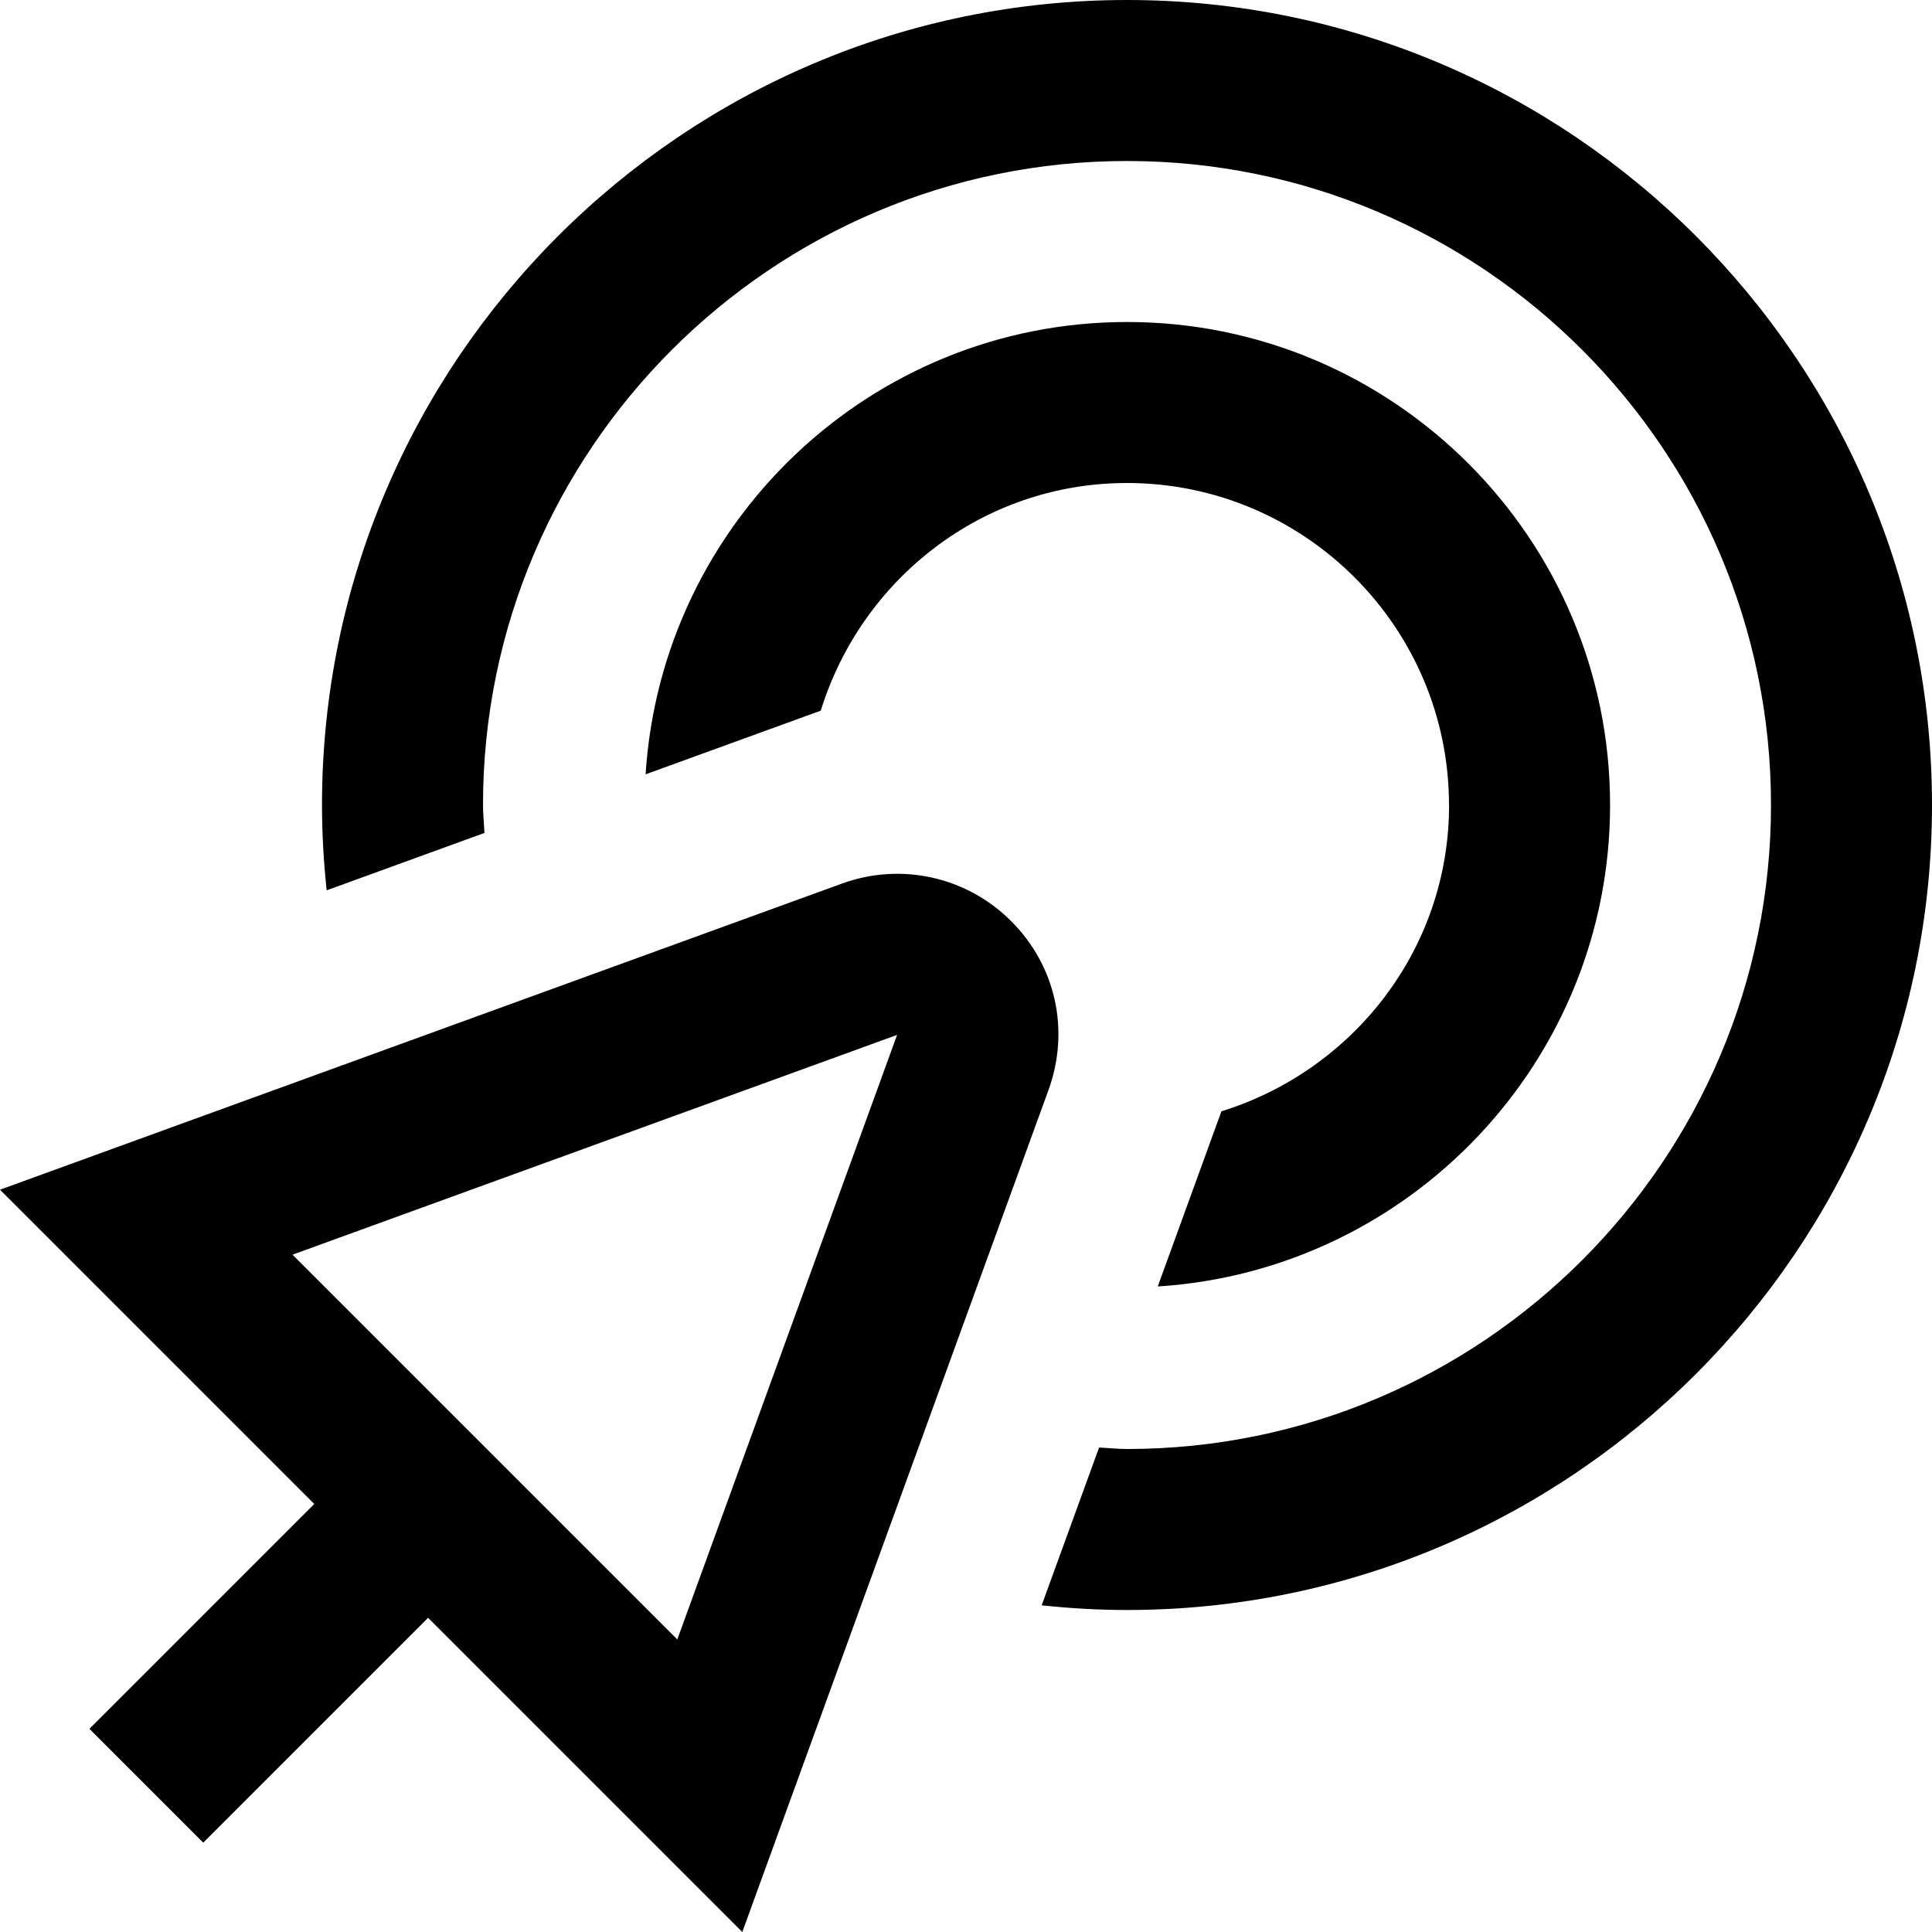
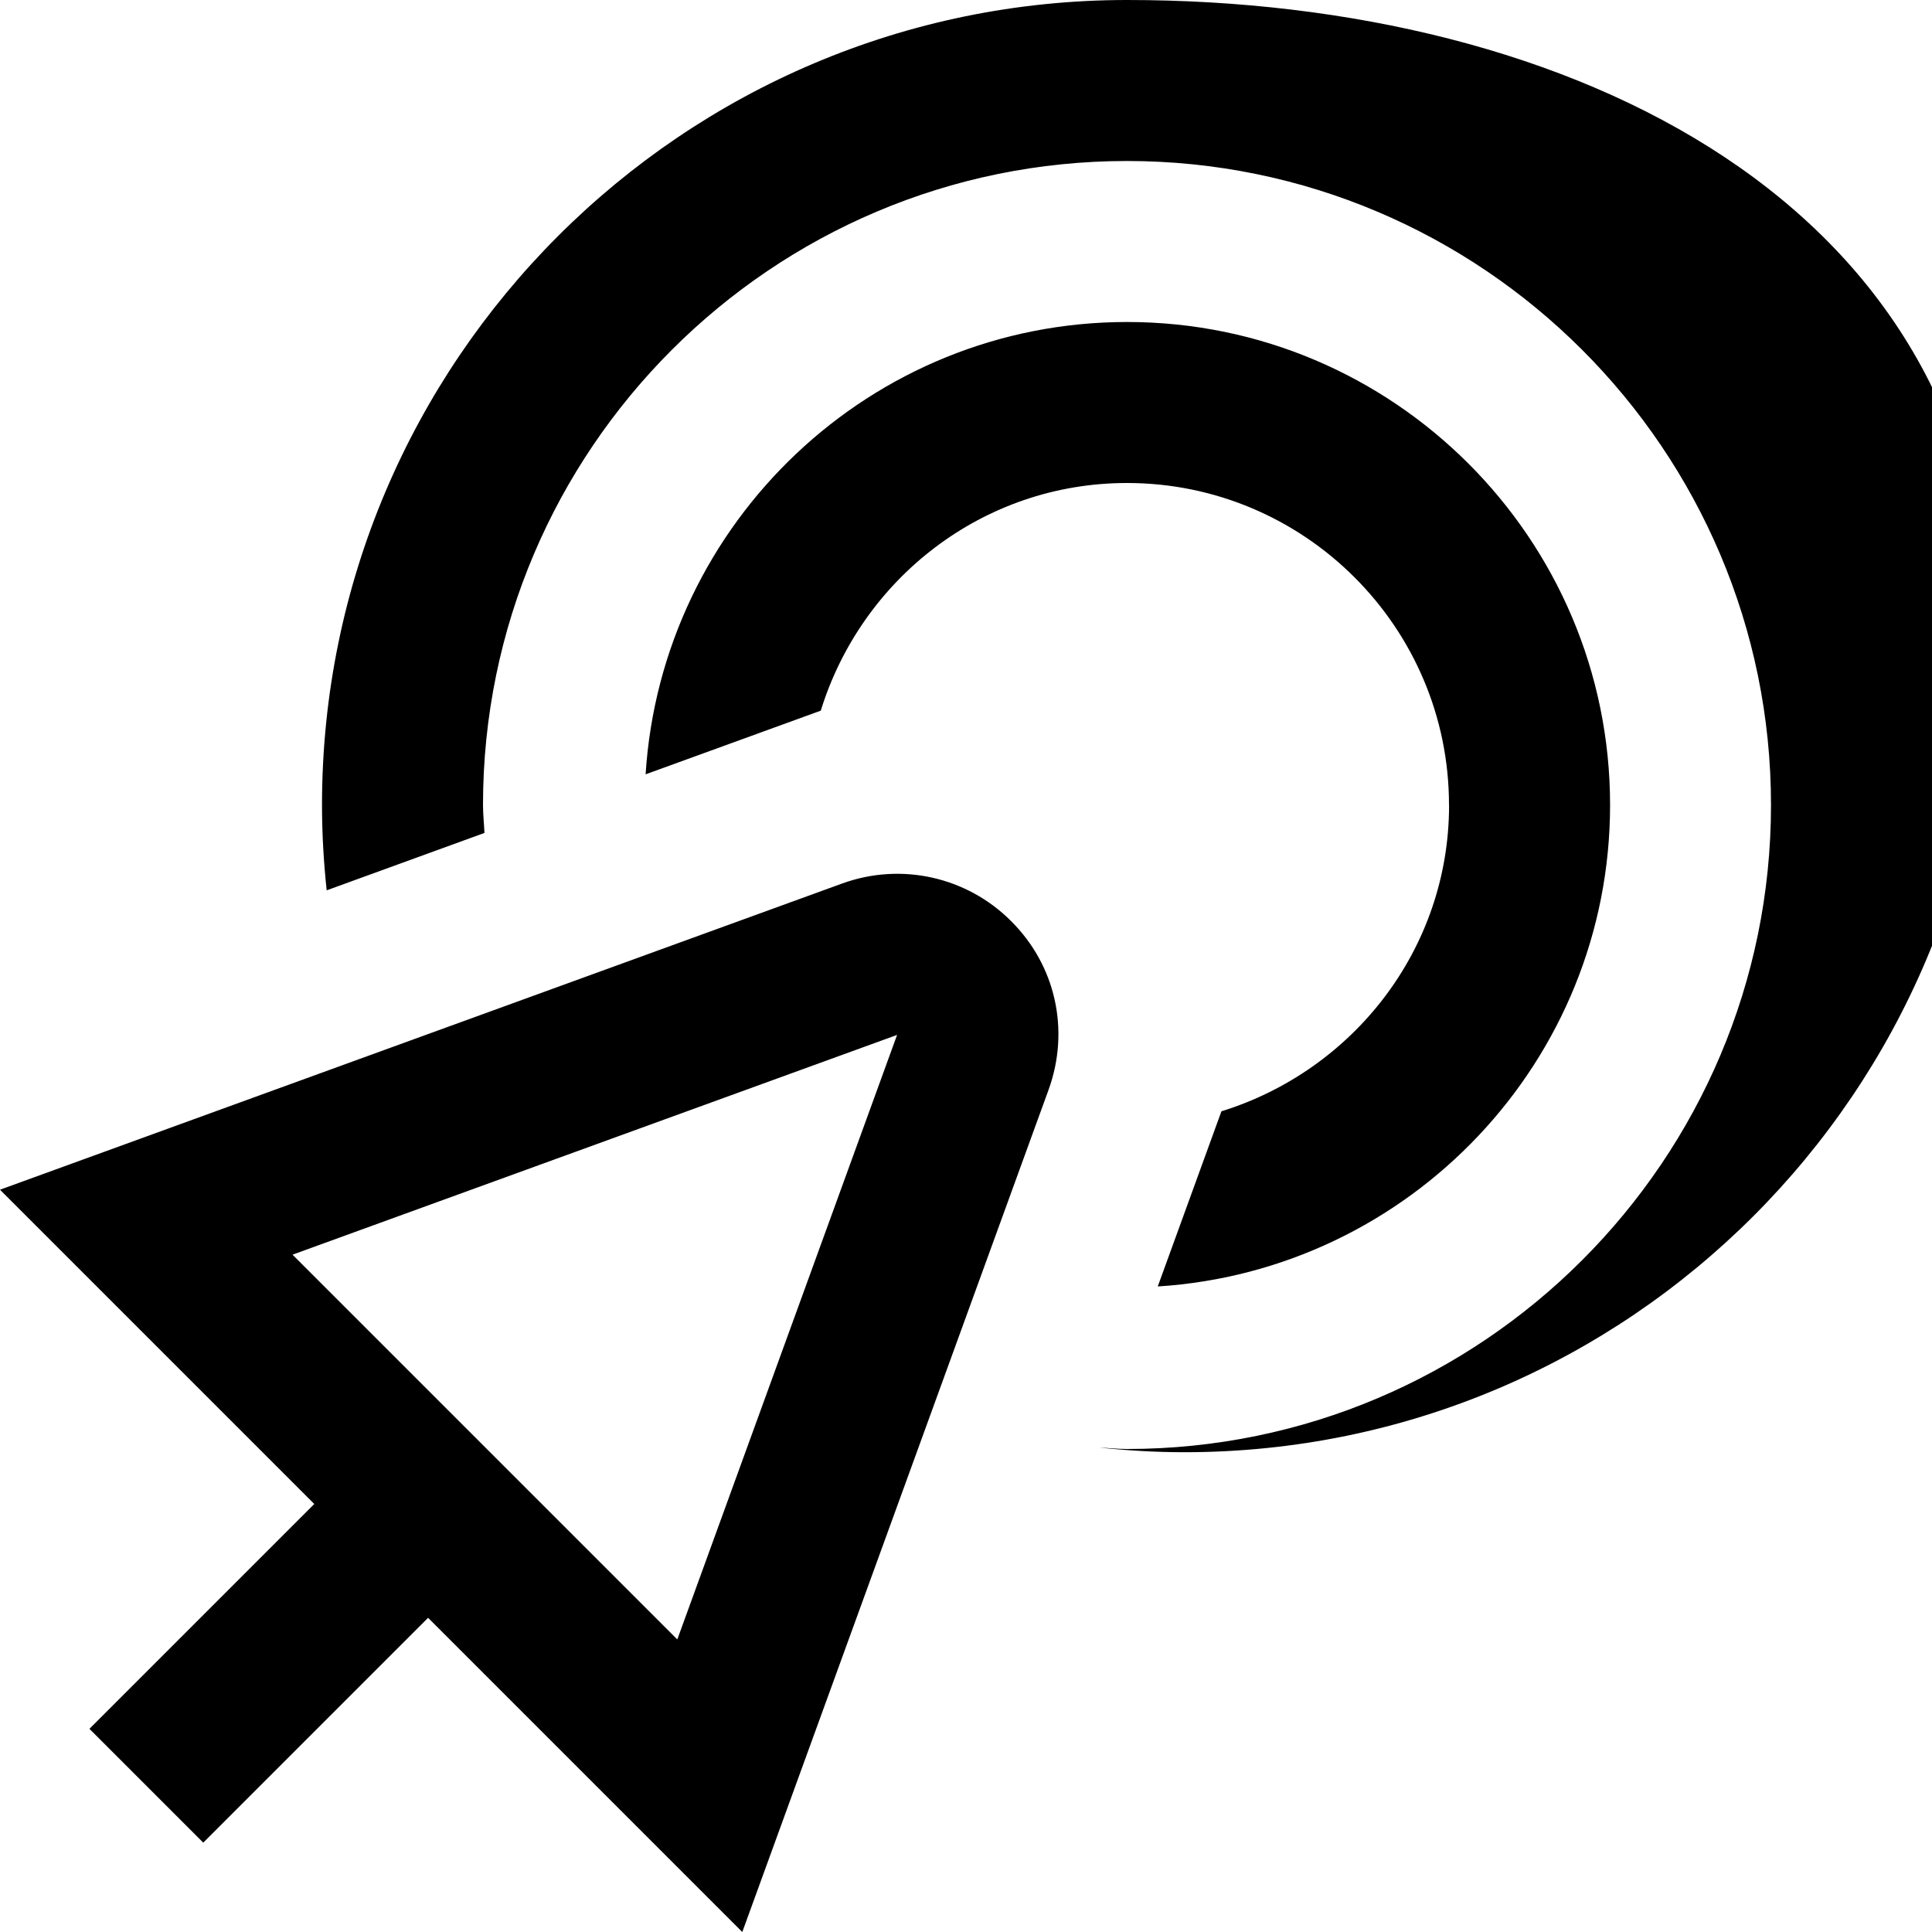
<svg xmlns="http://www.w3.org/2000/svg" id="Layer_1" data-name="Layer 1" viewBox="0 0 24 24" width="512" height="512">
-   <path d="M18,10c0-2.206-1.794-4-4-4-1.795,0-3.3,1.196-3.804,2.828l-2.176,.791c.198-3.131,2.801-5.619,5.981-5.619,3.309,0,6,2.691,6,6,0,3.18-2.488,5.783-5.619,5.981l.791-2.176c1.631-.505,2.828-2.009,2.828-3.804ZM14,0C8.486,0,4,4.486,4,10c0,.358,.021,.711,.058,1.06l1.96-.713c-.005-.116-.018-.23-.018-.347C6,5.589,9.589,2,14,2s8,3.589,8,8-3.589,8-8,8c-.117,0-.231-.013-.347-.018l-.713,1.96c.348,.037,.702,.058,1.06,.058,5.514,0,10-4.486,10-10S19.514,0,14,0Zm-4.779,24l-3.903-3.903-2.793,2.793-1.414-1.414,2.793-2.793L0,14.779l10.462-3.804c.734-.266,1.549-.083,2.098,.467,.555,.552,.733,1.355,.466,2.095l-3.805,10.463Zm-.807-3.635l2.73-7.509-7.51,2.73,4.779,4.779Z" />
+   <path d="M18,10c0-2.206-1.794-4-4-4-1.795,0-3.3,1.196-3.804,2.828l-2.176,.791c.198-3.131,2.801-5.619,5.981-5.619,3.309,0,6,2.691,6,6,0,3.18-2.488,5.783-5.619,5.981l.791-2.176c1.631-.505,2.828-2.009,2.828-3.804ZM14,0C8.486,0,4,4.486,4,10c0,.358,.021,.711,.058,1.06l1.96-.713c-.005-.116-.018-.23-.018-.347C6,5.589,9.589,2,14,2s8,3.589,8,8-3.589,8-8,8c-.117,0-.231-.013-.347-.018c.348,.037,.702,.058,1.06,.058,5.514,0,10-4.486,10-10S19.514,0,14,0Zm-4.779,24l-3.903-3.903-2.793,2.793-1.414-1.414,2.793-2.793L0,14.779l10.462-3.804c.734-.266,1.549-.083,2.098,.467,.555,.552,.733,1.355,.466,2.095l-3.805,10.463Zm-.807-3.635l2.73-7.509-7.51,2.73,4.779,4.779Z" />
</svg>